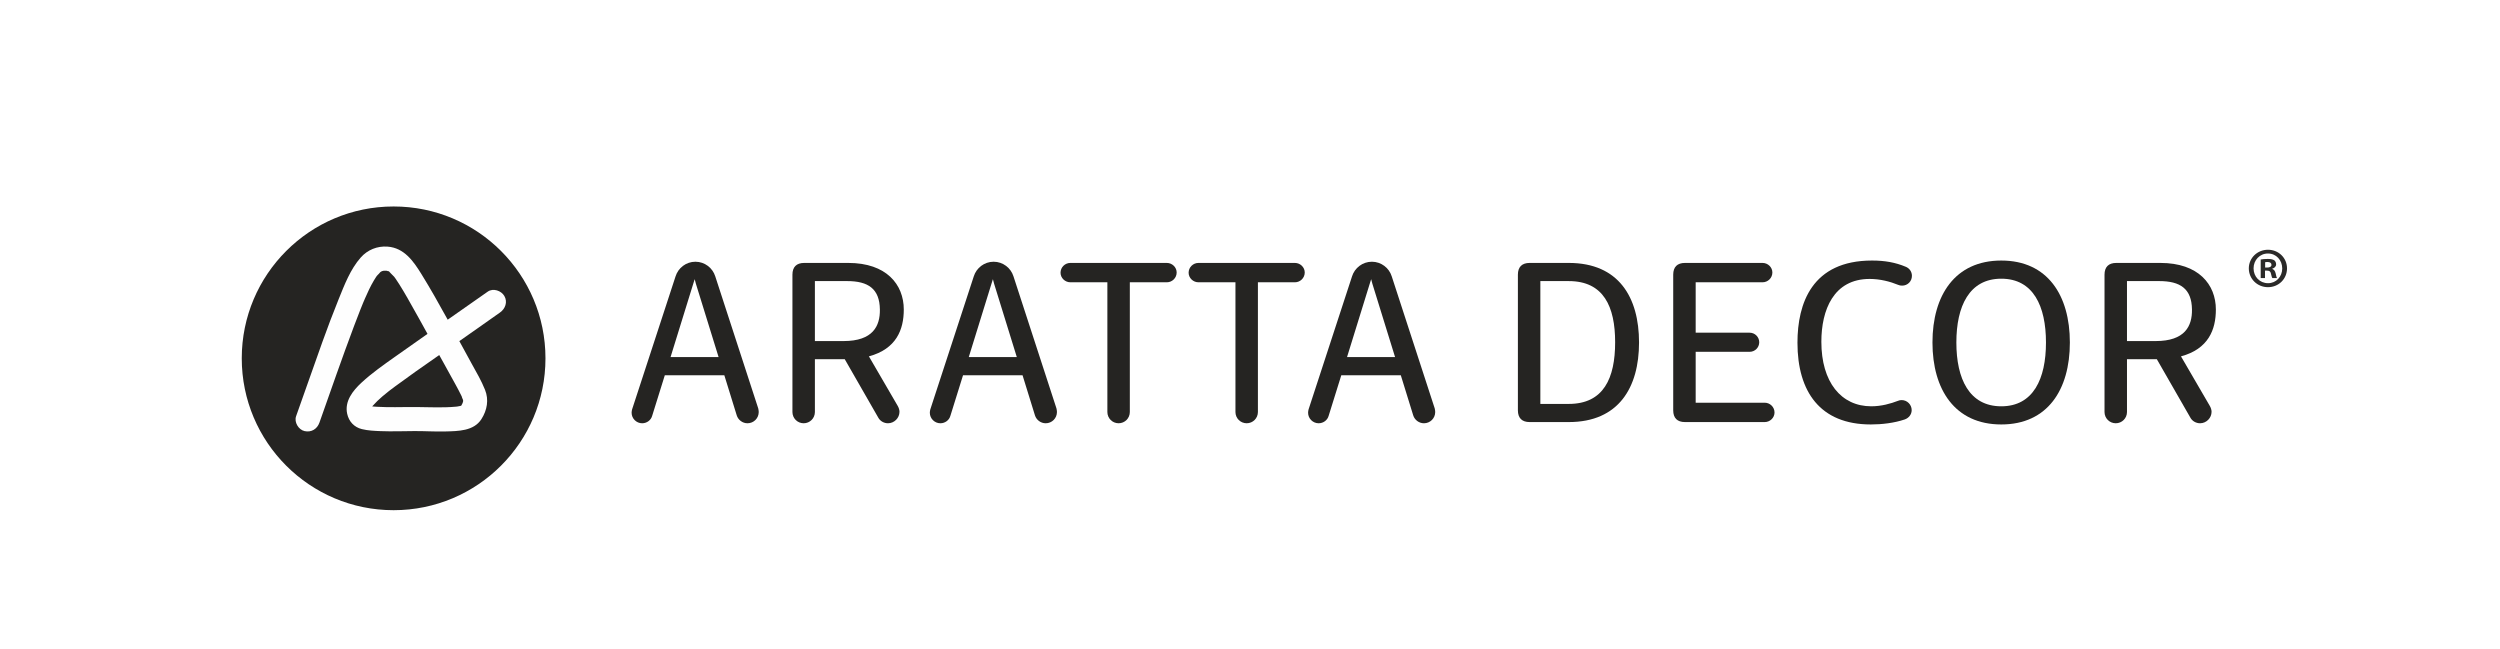
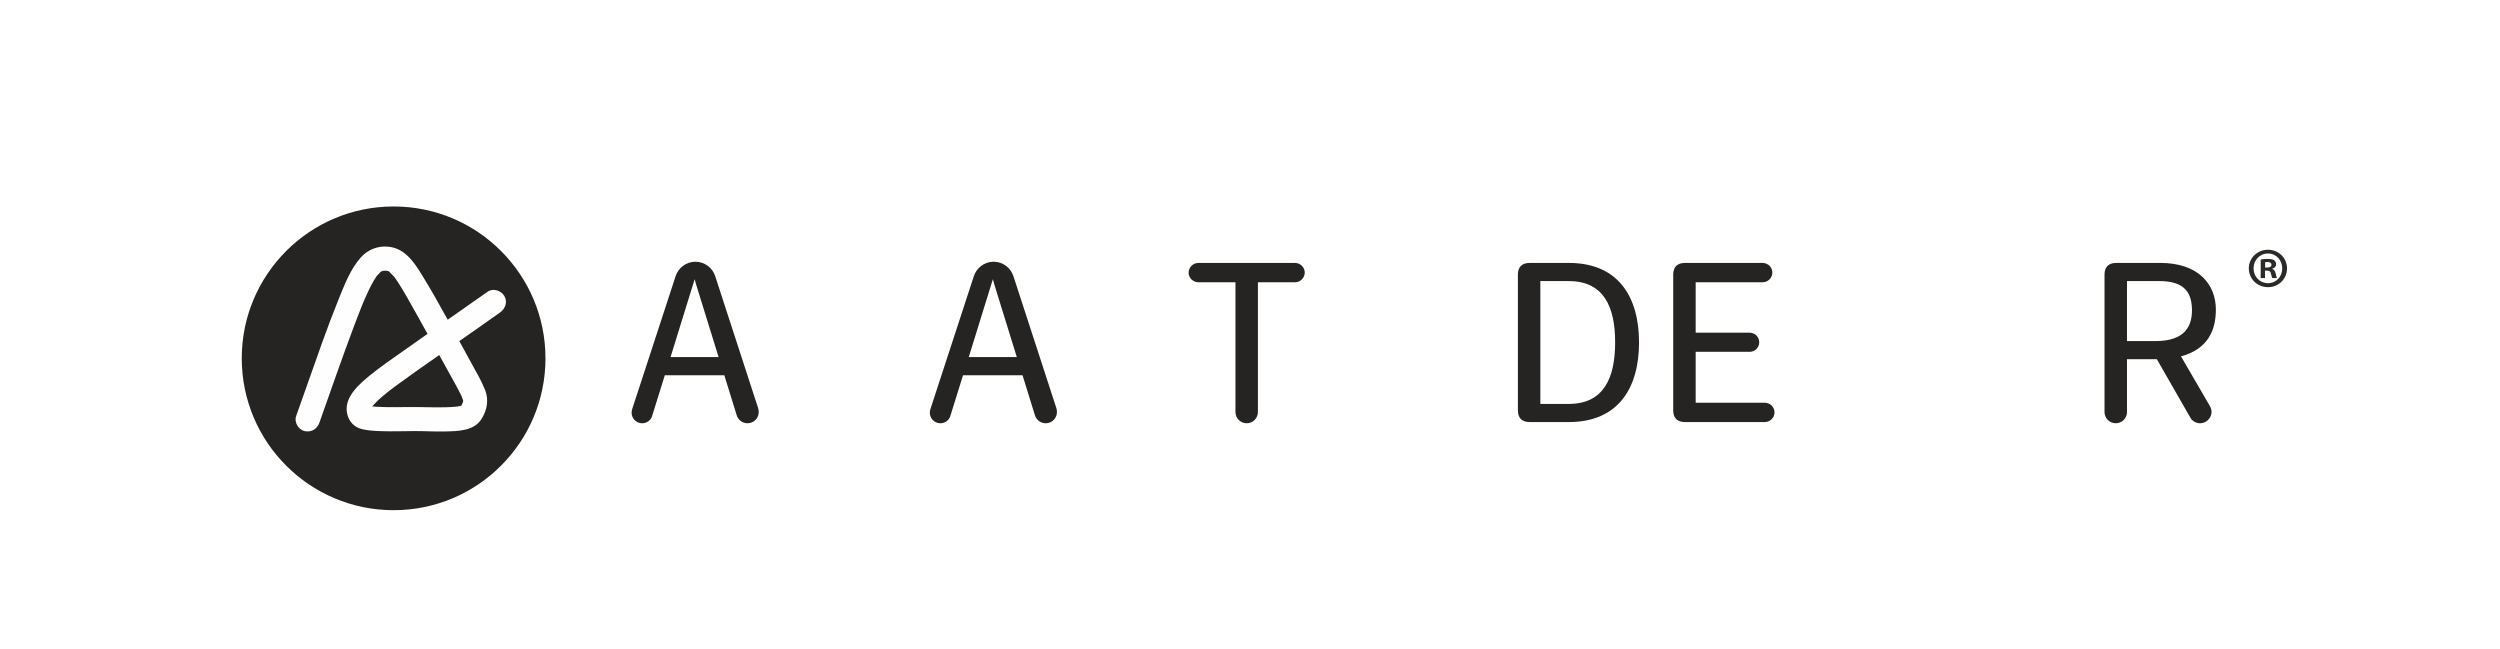
<svg xmlns="http://www.w3.org/2000/svg" xml:space="preserve" width="171.097mm" height="44.45mm" version="1.1" style="shape-rendering:geometricPrecision; text-rendering:geometricPrecision; image-rendering:optimizeQuality; fill-rule:evenodd; clip-rule:evenodd" viewBox="0 0 17109.72 4445">
  <defs>
    <style type="text/css"> .fil1 {fill:#FEFEFE;fill-rule:nonzero} .fil2 {fill:#2B2A29;fill-rule:nonzero} .fil0 {fill:#252422;fill-rule:nonzero} </style>
    <clipPath id="id0">
      <rect x="1.71" y="4310.26" width="3267.79" height="132.01" />
    </clipPath>
  </defs>
  <g id="Layer_x0020_1">
    <g style="clip-path:url(#id0)">
      <image x="1.71" y="4303.67" width="3277.12" height="138.6" />
    </g>
    <path class="fil0" d="M4917.96 2443.78l-155.37 -502.03c-3.28,-11.47 -6.56,-22.9 -8.18,-31.08 -3.28,8.18 -6.53,19.61 -9.81,31.08l-155.36 502.03 328.72 0zm274.7 376.14c0,42.5 -34.32,76.87 -76.87,76.87 -34.32,0 -63.74,-22.9 -73.59,-53.94l-85.02 -274.78 -407.21 0 -86.67 278.02c-8.15,29.42 -35.95,50.7 -68.66,50.7 -39.26,0 -71.96,-32.71 -71.96,-71.97 0,-8.19 1.62,-16.33 3.28,-22.9l297.6 -910.87c17.99,-57.25 71.97,-99.76 135.75,-99.76 63.78,0 117.76,42.51 135.75,99.76l294.32 904.35c1.66,8.15 3.28,16.37 3.28,24.52z" />
-     <path class="fil0" d="M5773.24 2334.23c201.15,0 250.22,-103.05 248.56,-215.87 -1.62,-142.27 -80.15,-194.62 -224.05,-194.62l-220.73 0 0 410.49 196.22 0zm371.19 444.78c6.56,11.5 11.5,26.21 11.5,39.3 0,42.51 -36.02,78.46 -78.53,78.46 -27.8,0 -53.94,-14.71 -67.03,-39.23l-228.98 -399.06 -204.37 0 0 361.45c0,42.51 -34.36,76.84 -76.87,76.84 -42.54,0 -76.87,-34.33 -76.87,-76.84l0 -940.33c0,-52.31 27.8,-80.11 80.15,-80.11l302.51 0c260.03,0 379.41,147.18 379.41,318.87 0,137.34 -50.69,269.81 -238.76,320.54l197.84 340.11z" />
    <path class="fil0" d="M6958.9 2443.78l-155.37 -502.03c-3.28,-11.47 -6.56,-22.9 -8.18,-31.08 -3.28,8.18 -6.53,19.61 -9.81,31.08l-155.36 502.03 328.72 0zm274.71 376.14c0,42.5 -34.33,76.87 -76.87,76.87 -34.33,0 -63.75,-22.9 -73.59,-53.94l-85.02 -274.78 -407.21 0 -86.68 278.02c-8.15,29.42 -35.95,50.7 -68.65,50.7 -39.27,0 -71.97,-32.71 -71.97,-71.97 0,-8.19 1.62,-16.33 3.28,-22.9l297.6 -910.87c18,-57.25 71.97,-99.76 135.75,-99.76 63.79,0 117.76,42.51 135.75,99.76l294.33 904.35c1.65,8.15 3.28,16.37 3.28,24.52z" />
-     <path class="fil0" d="M8052.96 1864.87c0,37.6 -31.08,67.06 -67.07,67.06l-253.47 0 0 887.98c0,42.51 -34.36,76.87 -76.87,76.87 -42.54,0 -76.83,-34.36 -76.83,-76.87l0 -887.98 -253.51 0c-35.95,0 -67.03,-29.46 -67.03,-65.4 0,-37.65 31.08,-67.07 67.03,-67.07l660.68 0c35.99,0 67.07,29.42 67.07,65.41z" />
    <path class="fil0" d="M8929.53 1864.87c0,37.6 -31.08,67.06 -67.06,67.06l-253.48 0 0 887.98c0,42.51 -34.36,76.87 -76.87,76.87 -42.54,0 -76.83,-34.36 -76.83,-76.87l0 -887.98 -253.51 0c-35.94,0 -67.02,-29.46 -67.02,-65.4 0,-37.65 31.08,-67.07 67.02,-67.07l660.69 0c35.98,0 67.06,29.42 67.06,65.41z" />
-     <path class="fil0" d="M9547.68 2443.78l-155.36 -502.03c-3.28,-11.47 -6.56,-22.9 -8.19,-31.08 -3.28,8.18 -6.52,19.61 -9.8,31.08l-155.37 502.03 328.72 0zm274.71 376.14c0,42.5 -34.33,76.87 -76.87,76.87 -34.33,0 -63.75,-22.9 -73.59,-53.94l-85.02 -274.78 -407.21 0 -86.68 278.02c-8.15,29.42 -35.95,50.7 -68.65,50.7 -39.26,0 -71.97,-32.71 -71.97,-71.97 0,-8.19 1.63,-16.33 3.28,-22.9l297.61 -910.87c17.99,-57.25 71.96,-99.76 135.75,-99.76 63.78,0 117.75,42.51 135.74,99.76l294.33 904.35c1.66,8.15 3.28,16.37 3.28,24.52z" />
    <path class="fil0" d="M11053.84 2342.39c0,-243.66 -78.49,-418.64 -317.25,-418.64l-194.59 0 0 840.56 194.59 0c238.76,0 317.25,-176.63 317.25,-421.92zm163.55 1.66c0,307.45 -139.03,544.55 -480.8,544.55l-268.18 0c-52.32,0 -80.12,-27.8 -80.12,-80.12l0 -928.86c0,-52.35 27.8,-80.15 80.12,-80.15l268.18 0c341.77,0 480.8,235.48 480.8,544.58z" />
    <path class="fil0" d="M12144.63 2823.19c0,35.99 -31.05,65.41 -67.03,65.41l-546.2 0c-52.32,0 -80.12,-27.8 -80.12,-80.12l0 -928.86c0,-52.32 27.8,-80.15 80.12,-80.15l531.49 0c35.95,0 67.03,29.42 67.03,65.4 0,37.61 -31.08,67.06 -67.03,67.06l-457.91 0 0 345.06 369.61 0c35.95,0 65.37,29.45 65.37,65.4 0,35.98 -29.42,65.44 -65.37,65.44l-369.61 0 0 348.33 472.62 0c35.98,0 67.03,29.43 67.03,67.03z" />
-     <path class="fil0" d="M13042.46 1825.63c24.51,9.81 42.51,32.7 42.51,62.16 0,37.6 -29.46,67.03 -67.03,67.03 -9.85,0 -19.65,-1.63 -26.18,-4.91 -55.63,-22.89 -124.32,-40.88 -196.25,-40.88 -246.94,0 -330.34,212.61 -330.34,430.1 0,274.75 134.09,441.54 341.77,441.54 68.69,0 132.47,-17.99 183.2,-37.61 6.52,-3.28 16.3,-4.9 24.52,-4.9 37.57,0 68.65,31.08 68.65,68.65 0,29.46 -19.58,54.01 -47.42,63.82 -71.96,24.51 -156.98,34.32 -232.23,34.32 -346.67,0 -502.04,-224.05 -502.04,-559.29 0,-269.81 99.77,-562.54 510.26,-562.54 88.3,0 160.23,13.09 230.58,42.51z" />
-     <path class="fil0" d="M14002.4 2344.05c0,-248.61 -86.68,-436.67 -305.83,-436.67 -219.14,0 -307.44,188.06 -307.44,436.67 0,248.56 88.3,436.63 307.44,436.63 219.15,0 305.83,-188.07 305.83,-436.63zm163.54 0c0,322.15 -152.11,560.88 -469.37,560.88 -317.25,0 -470.99,-238.73 -470.99,-560.88 0,-322.2 153.74,-560.92 470.99,-560.92 317.26,0 469.37,238.72 469.37,560.92z" />
    <path class="fil0" d="M14753.05 2334.23c201.15,0 250.23,-103.05 248.57,-215.87 -1.63,-142.27 -80.15,-194.62 -224.05,-194.62l-220.73 0 0 410.49 196.21 0zm371.19 444.78c6.56,11.5 11.5,26.21 11.5,39.3 0,42.51 -36.02,78.46 -78.52,78.46 -27.8,0 -53.94,-14.71 -67.03,-39.23l-228.99 -399.06 -204.36 0 0 361.45c0,42.51 -34.37,76.84 -76.88,76.84 -42.5,0 -76.87,-34.33 -76.87,-76.84l0 -940.33c0,-52.31 27.8,-80.11 80.16,-80.11l302.5 0c260.04,0 379.42,147.18 379.42,318.87 0,137.34 -50.7,269.81 -238.76,320.54l197.83 340.11z" />
    <path class="fil0" d="M3733.14 2452.39c0,573.97 -465.31,1039.29 -1039.28,1039.29 -573.97,0 -1039.28,-465.32 -1039.28,-1039.29 0,-573.96 465.31,-1039.28 1039.28,-1039.28 573.97,0 1039.28,465.32 1039.28,1039.28z" />
    <path class="fil1" d="M3338.39 1995.72c-211.24,148.13 -422.98,295.73 -633.48,444.92 -79.06,56.06 -159.84,112.32 -231.03,178.36 -58.95,54.69 -116.92,127 -97.76,213.29 11.78,53.06 47.84,91.37 100.19,104.43 41.13,10.26 85.37,12.17 127.6,13.86 77.47,3.07 154.76,0.07 232.2,-0.35 70.31,-0.39 140.47,4.41 210.85,2.61 87.67,-2.29 195.37,-2.08 247.76,-84.32 39.47,-61.98 51.86,-132.71 24.76,-200.59 -24.9,-62.33 -59.16,-120.72 -91.61,-179.31 -113.1,-204.3 -220.45,-413.46 -343.29,-612.14 -55.49,-89.75 -118.68,-180.41 -232.48,-188.7 -70.06,-5.12 -136.6,21.83 -183.2,74.54 -71.54,81 -111.65,187.71 -151.66,286.31 -78.24,192.83 -145.84,390.11 -215.26,586.21 -25.19,71.19 -50.38,142.42 -75.57,213.65 -14.43,40.85 16.37,92.35 57.82,101.81 46.36,10.55 86.36,-14.04 101.85,-57.82 78.07,-220.77 154.66,-442.14 237.03,-661.35 13.86,-36.98 27.98,-73.88 42.58,-110.57 6.03,-15.27 12.21,-30.51 18.45,-45.68 2.93,-7.09 6.14,-14.11 8.86,-21.24 -10.06,26.6 0.88,-1.9 3.63,-8.25 18.77,-43.18 38.59,-86.22 62.72,-126.72 4.45,-7.51 9.07,-14.92 13.9,-22.19 2.23,-3.32 4.52,-6.63 6.85,-9.91 6.38,-8.96 16.19,-13.41 -3.5,4.09 9.88,-8.78 18.42,-20.53 27.98,-29.92 14.15,-13.86 -21.34,13.3 -2.05,1.66 4.45,-2.68 9.11,-5.15 13.55,-7.9 14.92,-9.24 -24.31,7.2 -4.59,2.01 5.23,-1.38 10.52,-2.72 15.74,-4.13 18.41,-5.01 -26.46,1.38 -5.65,0.78 6.21,-0.18 12.35,-0.57 18.59,-0.42 13.69,0.31 28.19,8.11 -0.56,-1.31 5.93,1.94 12.88,2.79 19.02,4.27 4.12,1.02 16.93,6.63 -0.32,-0.64 -17.36,-7.3 -4.06,-1.94 -0.46,0.36 2.79,1.73 5.71,3.45 8.57,5.08 14.01,8.01 0.21,2.71 -5.61,-4.87 10.59,13.79 26.35,26.17 38,39.55 5.36,6.13 -14.08,-19.48 -1.06,-1.2 3.49,4.86 7.02,9.7 10.44,14.6 8.57,12.38 16.83,25.01 24.87,37.71 19.33,30.59 37.61,61.81 55.6,93.14 56.66,98.53 110.91,198.36 165.91,297.81 54.19,98.04 109.29,195.58 162.84,294.01 13.2,24.27 26.43,48.61 38.49,73.51 2.12,4.34 4.16,8.72 6.21,13.13 4.97,10.55 2.54,17.85 -2.26,-5.93 1.41,7.09 5.65,14.25 7.73,21.27 1.62,5.37 2.57,10.87 3.98,16.3 3.78,14.68 -1.69,-21.59 -1.65,-12.8 0,0.91 0.38,2.08 0.28,3.03 -0.18,9.07 0.32,8.57 1.41,-1.48 -1.06,5.15 -2.4,10.19 -3.99,15.2 -0.42,1.73 -5.43,14.57 -0.74,3.43 -3.14,7.44 -7.12,14.67 -11.22,21.62 -1.13,1.98 -6.42,12.14 -7.76,12.35 -2.47,0.39 12.63,-13.2 12.39,-12.98 9.1,-9.46 6.35,-4.7 1.51,-1.94 -11.08,6.35 18.88,-5.05 9.32,-3.71 -6.85,0.95 -13.97,4.45 -20.78,6.03 -7.59,1.77 -15.28,2.79 -22.9,4.27 -17.88,3.46 20.43,-1.48 1.48,-0.28 -3.6,0.21 -7.26,0.74 -10.86,1.09 -21.59,2.01 -43.25,3.11 -64.91,3.74 -42.02,1.27 -84.07,0.81 -126.09,-0.17 -53.3,-1.24 -106.15,-1.87 -159.49,-0.99 -42.15,0.67 -84.31,0.99 -126.43,0.18 -20.36,-0.43 -40.68,-1.06 -61,-2.23 -9.28,-0.53 -18.55,-1.16 -27.83,-1.97 -4.31,-0.39 -8.61,-0.88 -12.91,-1.27 -20.89,-1.77 16.08,3.31 0.77,0.24 -6.63,-1.34 -13.3,-2.18 -19.86,-3.81 -9.52,-2.39 -23.46,-11.32 2.19,2.54 -11.36,-6.13 14.53,15.21 16.54,17.68 -1.73,-2.15 -4.72,-7.13 -5.32,-9.31 3.31,4.3 4.69,9.13 4.09,14.46 -0.32,-9 -0.28,-11.22 0.18,-6.7 -0.68,5.22 1.69,-3.04 1.76,-3.07 0.32,-0.81 0.63,-1.59 0.92,-2.4 -6.64,15.24 -8.54,19.79 -5.75,13.65 2.64,-3.67 4.26,-8.57 6.59,-12.52 2.33,-3.99 4.98,-7.76 7.48,-11.68 12.91,-19.97 -11.29,12.42 1.73,-2.22 20.46,-23 42.4,-44.13 65.79,-64.17 14.01,-11.96 28.33,-23.6 42.83,-35 3.14,-2.5 6.28,-4.94 9.46,-7.41 -16.9,13.23 0.14,-0.07 3.03,-2.25 10.55,-8.05 21.2,-16.02 31.89,-23.92 183.66,-135.75 374.09,-262.54 560.35,-394.73 52.53,-37.25 105.17,-74.4 157.91,-111.37 36.54,-25.61 53.58,-72.39 29.66,-113.24 -21.13,-36.19 -76.44,-55.49 -113.24,-29.7z" />
    <path class="fil2" d="M15501.45 1852.17l14.07 0c16.27,0 23.97,6.15 26.39,20.01 3.74,14.73 6.16,26.39 9.9,31.01l31.89 0c-3.08,-4.62 -5.5,-12.32 -9.24,-31.67 -3.96,-17.15 -11,-26.39 -23.31,-31.01l0 -1.54c15.39,-4.84 26.39,-15.61 26.39,-29.47 0,-12.53 -5.5,-22.65 -12.54,-27.93 -9.23,-5.49 -20.01,-9.45 -44.2,-9.45 -20.89,0 -37.17,1.54 -48.82,3.96l0 127.11 29.47 0 0 -51.02zm0.88 -57.4c3.07,-0.88 8.35,-1.76 16.27,-1.76 18.47,0 27.05,7.92 27.05,19.57 0,13.2 -13.2,18.47 -29.47,18.47l-13.85 0 0 -36.28zm19.35 -85.55c-73.01,0 -131.07,56.74 -131.07,127.33 0,72.14 58.06,128.87 131.07,128.87 73.67,0 130.41,-56.73 130.41,-128.87 0,-70.59 -56.74,-127.33 -130.41,-127.33zm0 25.73c56.52,0 97.64,45.74 97.64,102.48 0,55.86 -41.12,100.72 -96.98,100.72 -57.4,0 -99.18,-44.86 -99.18,-101.6 0,-55.86 41.78,-101.6 98.52,-101.6z" />
  </g>
</svg>